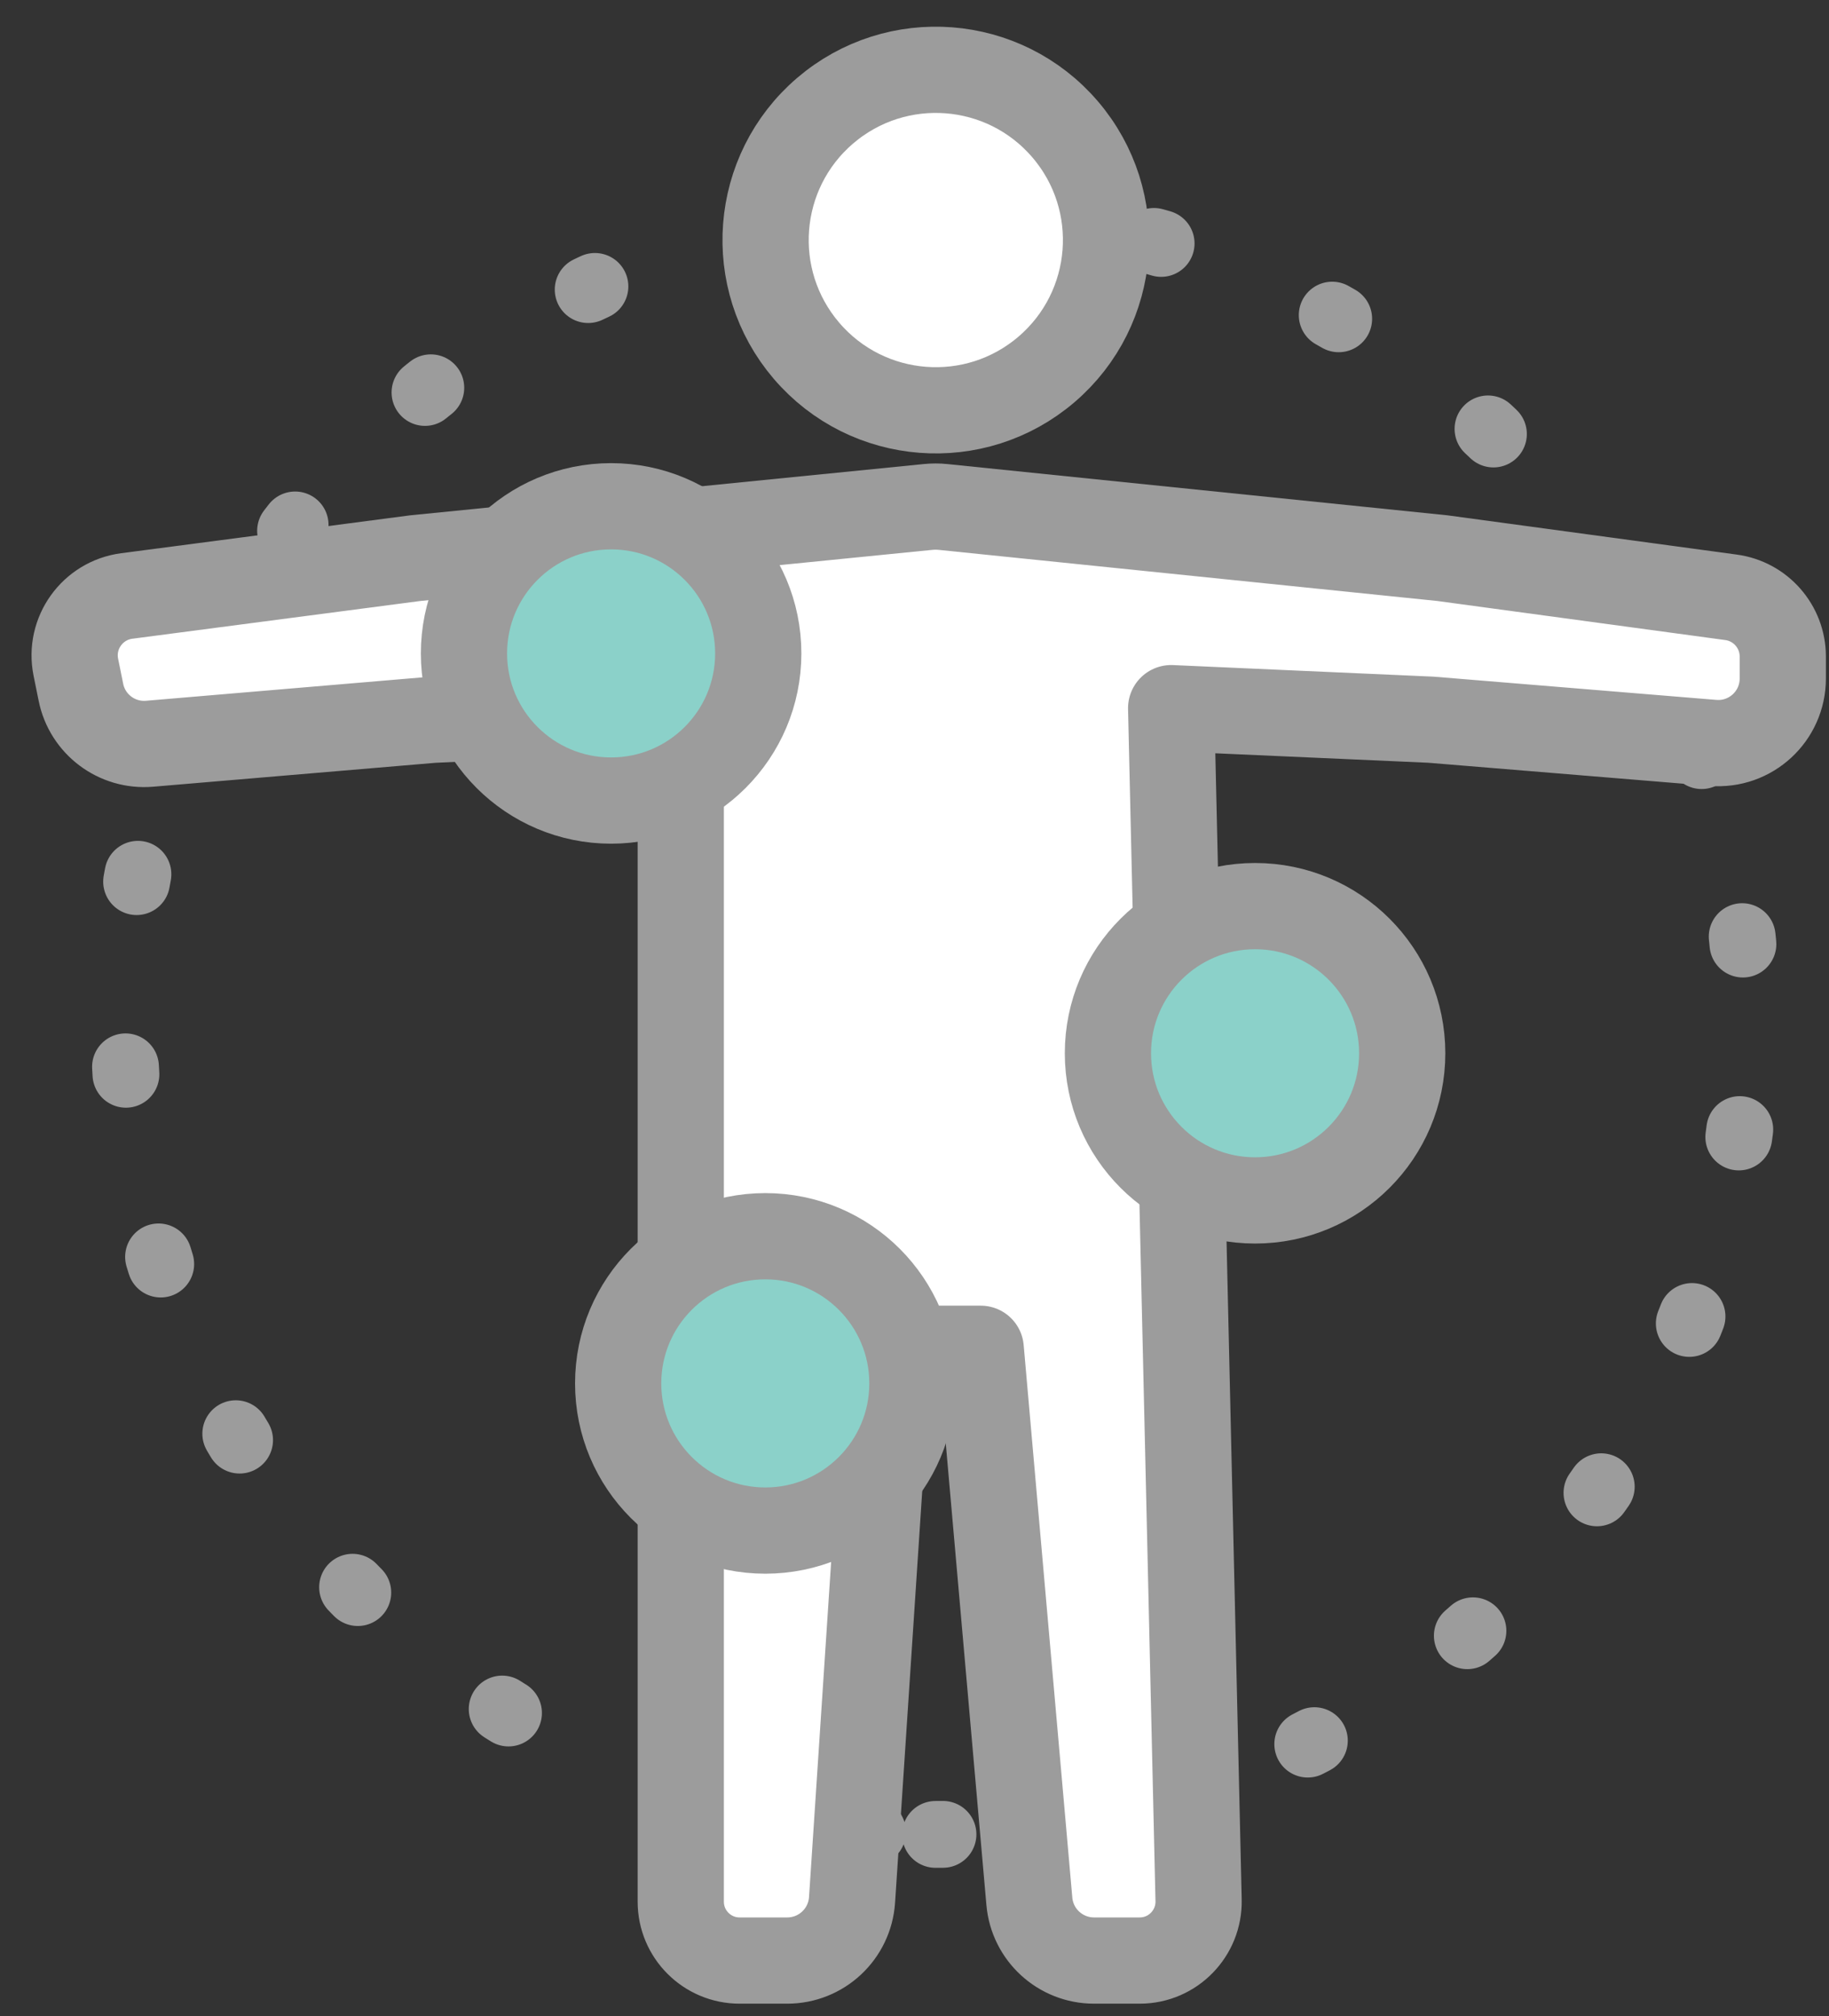
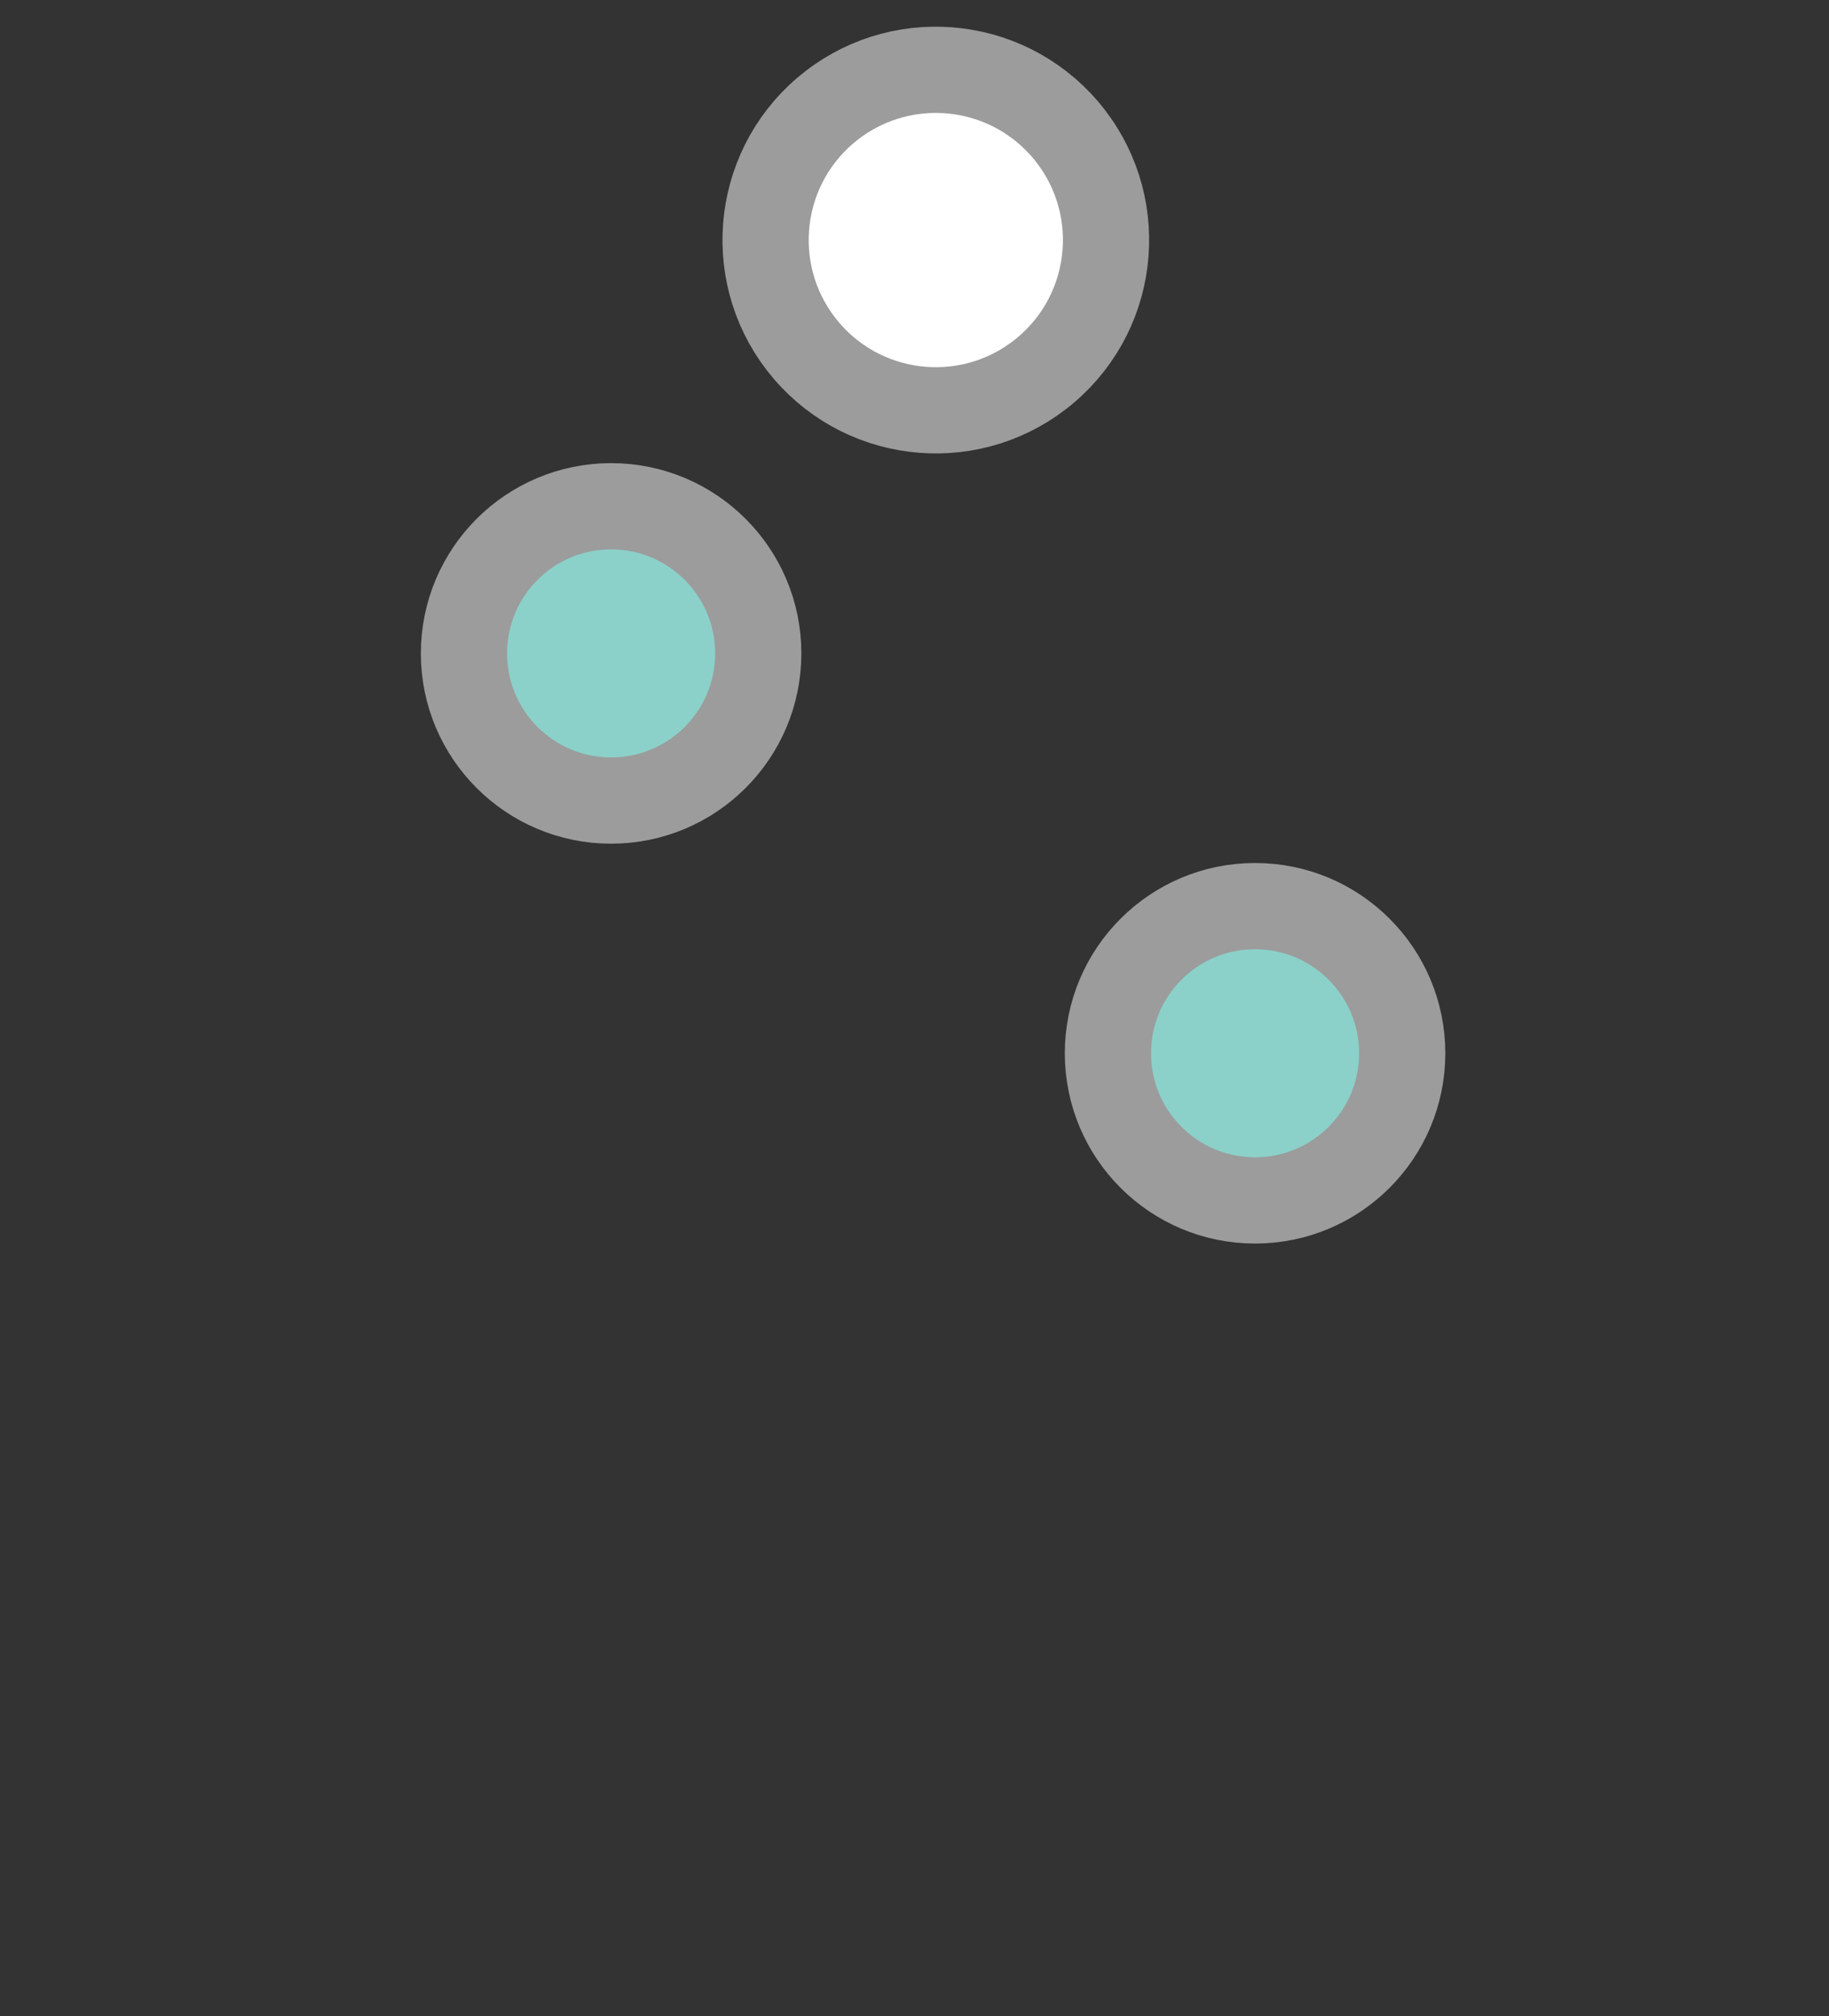
<svg xmlns="http://www.w3.org/2000/svg" width="49" height="54" viewBox="0 0 49 54" fill="none">
  <rect x="0" y="0" width="49" height="54" fill="#333333" stroke="none" />
-   <path d="M25.063 49.134C37.066 49.134 46.796 39.404 46.796 27.401C46.796 15.399 37.066 5.669 25.063 5.669C13.061 5.669 3.331 15.399 3.331 27.401C3.331 39.404 13.061 49.134 25.063 49.134Z" stroke="#9C9C9C" stroke-width="1.79" stroke-linecap="round" stroke-linejoin="round" stroke-dasharray="0.2 4.98" />
-   <path d="M24.861 13.579C24.997 13.565 25.131 13.565 25.265 13.579L38.642 14.95L46.375 15.999C47.169 16.106 47.762 16.785 47.762 17.585V18.174C47.762 19.185 46.899 19.98 45.892 19.898L38.333 19.277L31.376 18.968L32.111 50.899C32.131 51.783 31.419 52.513 30.535 52.513H29.31C28.408 52.513 27.655 51.824 27.577 50.924L26.274 36.127H23.801L22.827 50.887C22.766 51.803 22.007 52.513 21.09 52.513H19.814C18.944 52.513 18.238 51.807 18.238 50.936V18.97L11.59 19.279L4.007 19.921C3.131 19.995 2.339 19.401 2.167 18.538L2.031 17.867C1.85 16.957 2.476 16.085 3.395 15.963L11.126 14.95L24.861 13.579Z" fill="white" stroke="#9C9C9C" stroke-width="2.31" stroke-linecap="round" stroke-linejoin="round" />
  <path d="M28.037 9.894C29.95 8.256 30.173 5.377 28.535 3.464C26.897 1.551 24.019 1.328 22.105 2.966C20.192 4.604 19.969 7.482 21.607 9.396C23.245 11.309 26.124 11.532 28.037 9.894Z" fill="white" stroke="#9C9C9C" stroke-width="2.31" stroke-linecap="round" stroke-linejoin="round" />
  <path d="M16.372 21.443C18.549 21.443 20.314 19.679 20.314 17.502C20.314 15.324 18.549 13.56 16.372 13.56C14.195 13.56 12.43 15.324 12.43 17.502C12.43 19.679 14.195 21.443 16.372 21.443Z" fill="#8BD1C9" stroke="#9C9C9C" stroke-width="2.31" stroke-linecap="round" stroke-linejoin="round" />
  <path d="M33.624 32.153C35.801 32.153 37.566 30.389 37.566 28.212C37.566 26.034 35.801 24.27 33.624 24.27C31.447 24.27 29.682 26.034 29.682 28.212C29.682 30.389 31.447 32.153 33.624 32.153Z" fill="#8BD1C9" stroke="#9C9C9C" stroke-width="2.31" stroke-linecap="round" stroke-linejoin="round" />
-   <path d="M20.503 40.996C22.68 40.996 24.444 39.231 24.444 37.054C24.444 34.877 22.68 33.112 20.503 33.112C18.325 33.112 16.561 34.877 16.561 37.054C16.561 39.231 18.325 40.996 20.503 40.996Z" fill="#8BD1C9" stroke="#9C9C9C" stroke-width="2.31" stroke-linecap="round" stroke-linejoin="round" />
</svg>